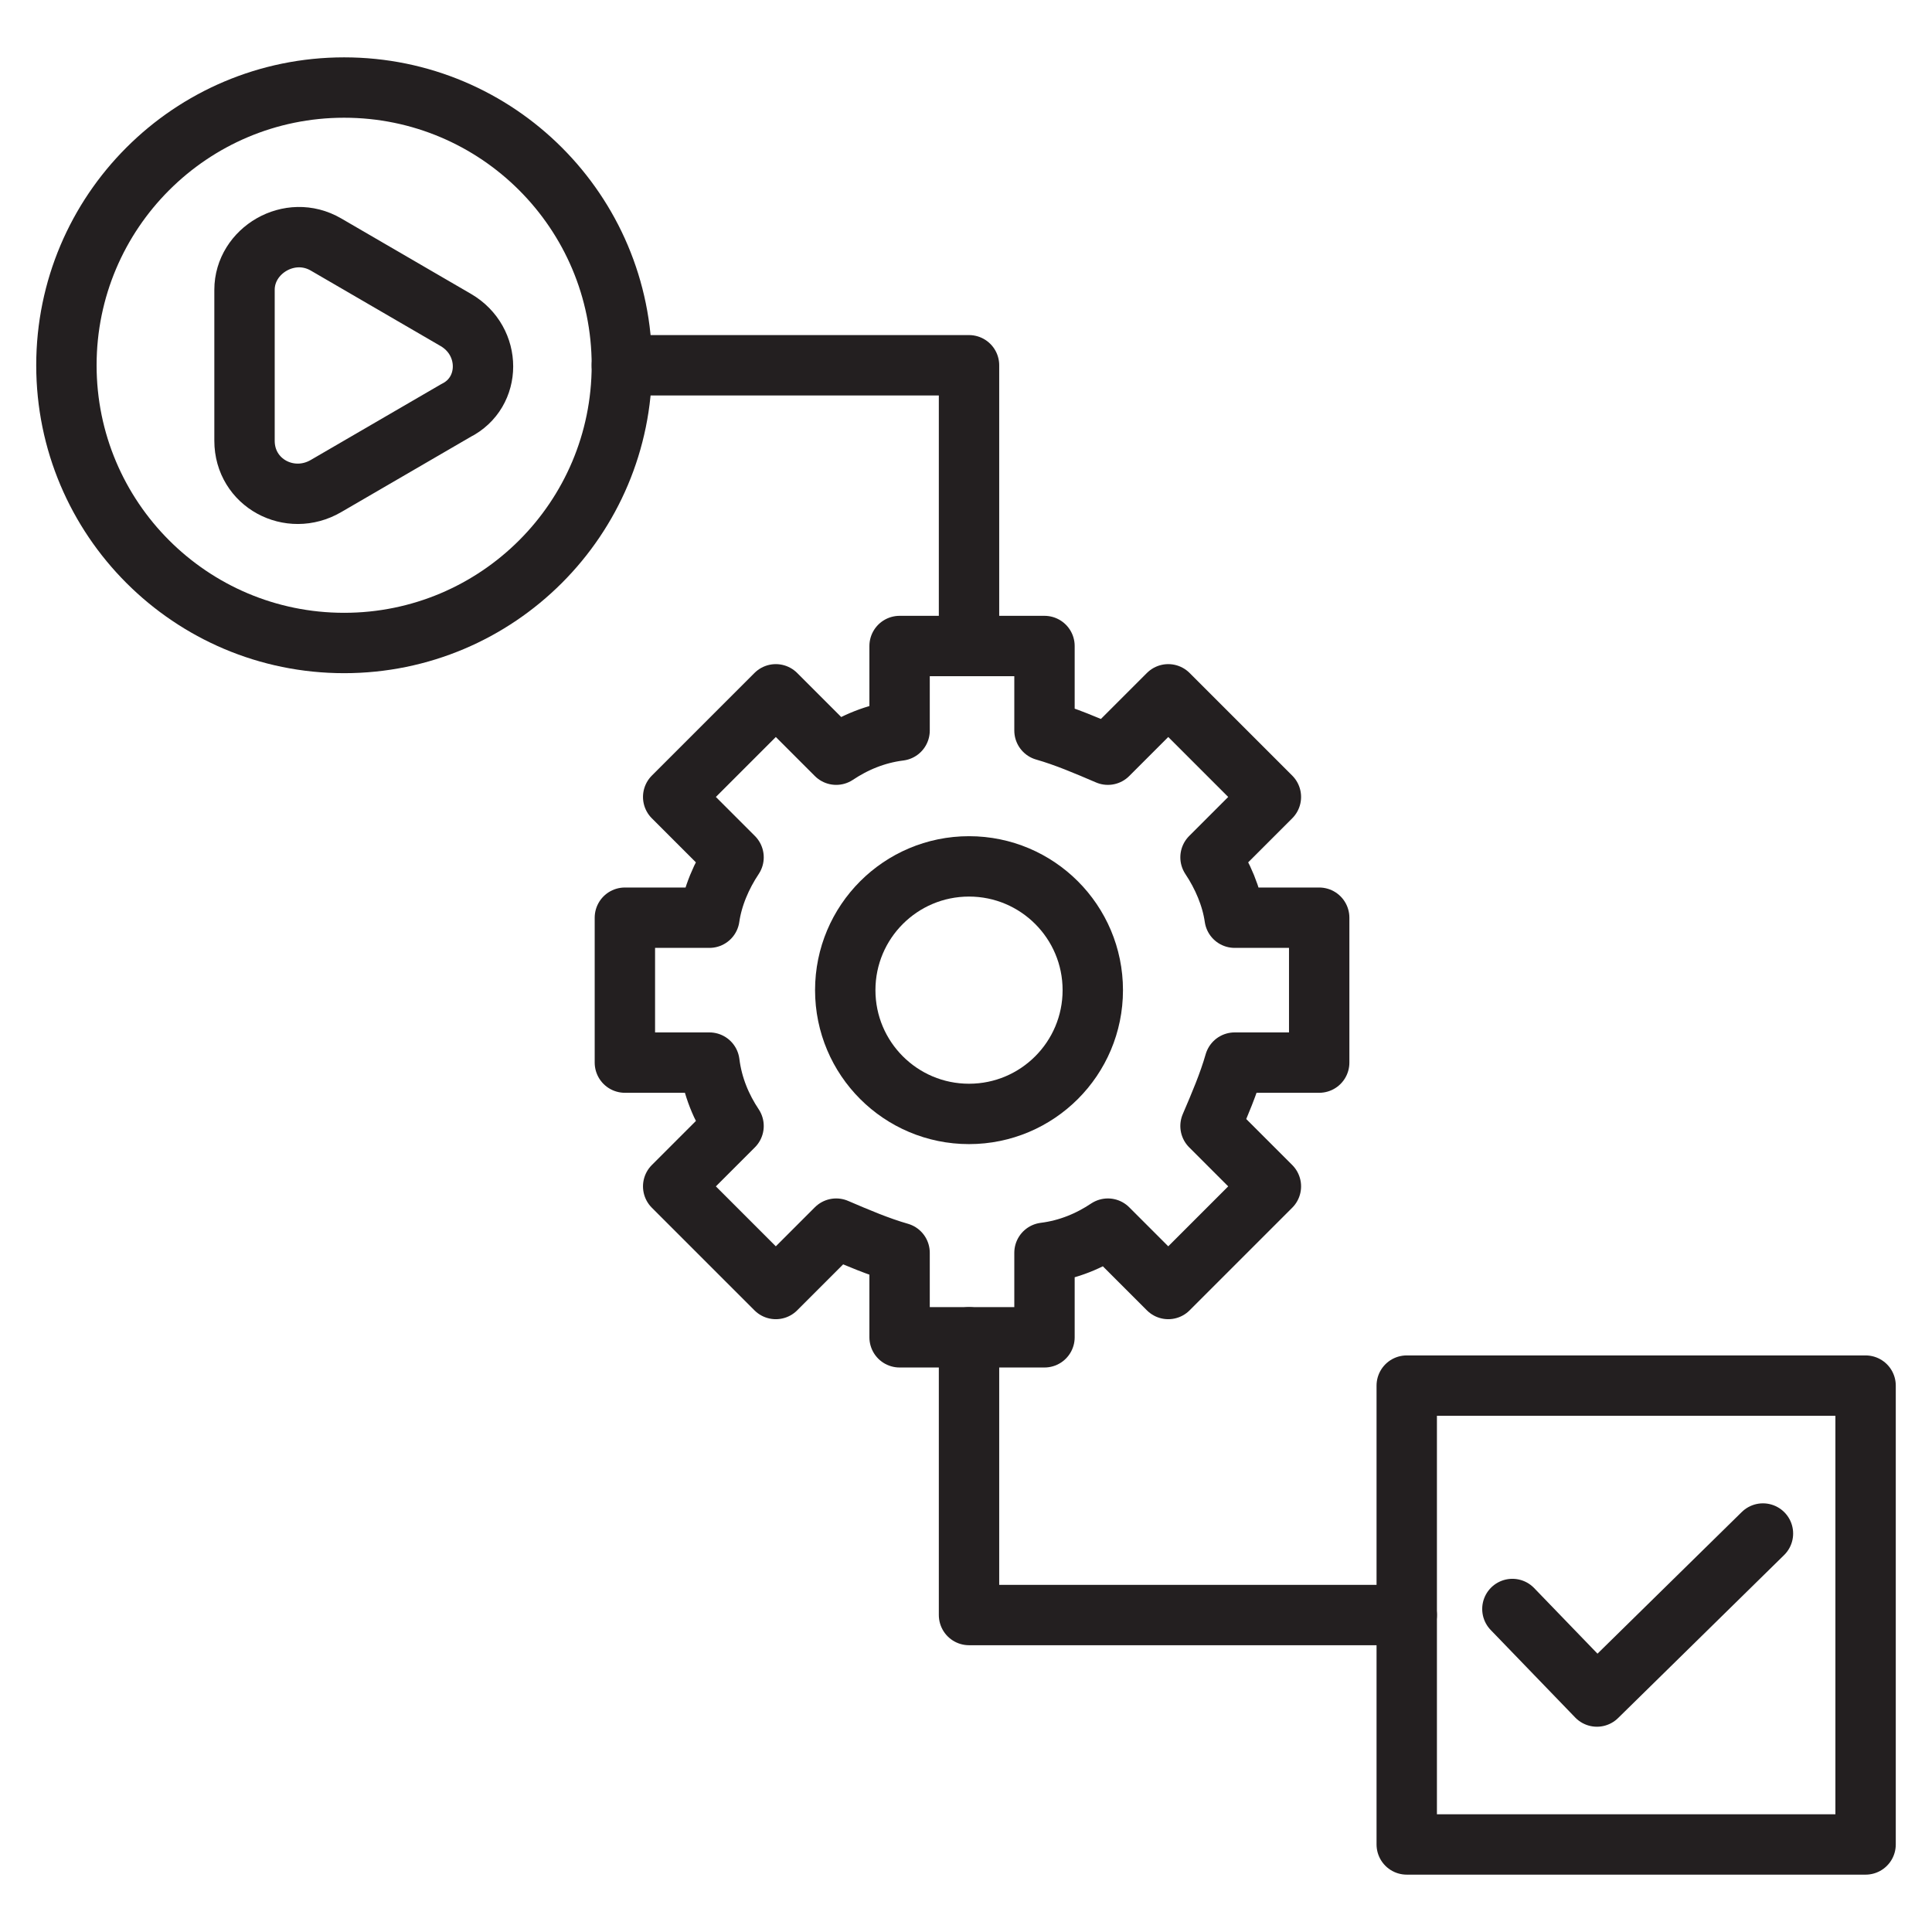
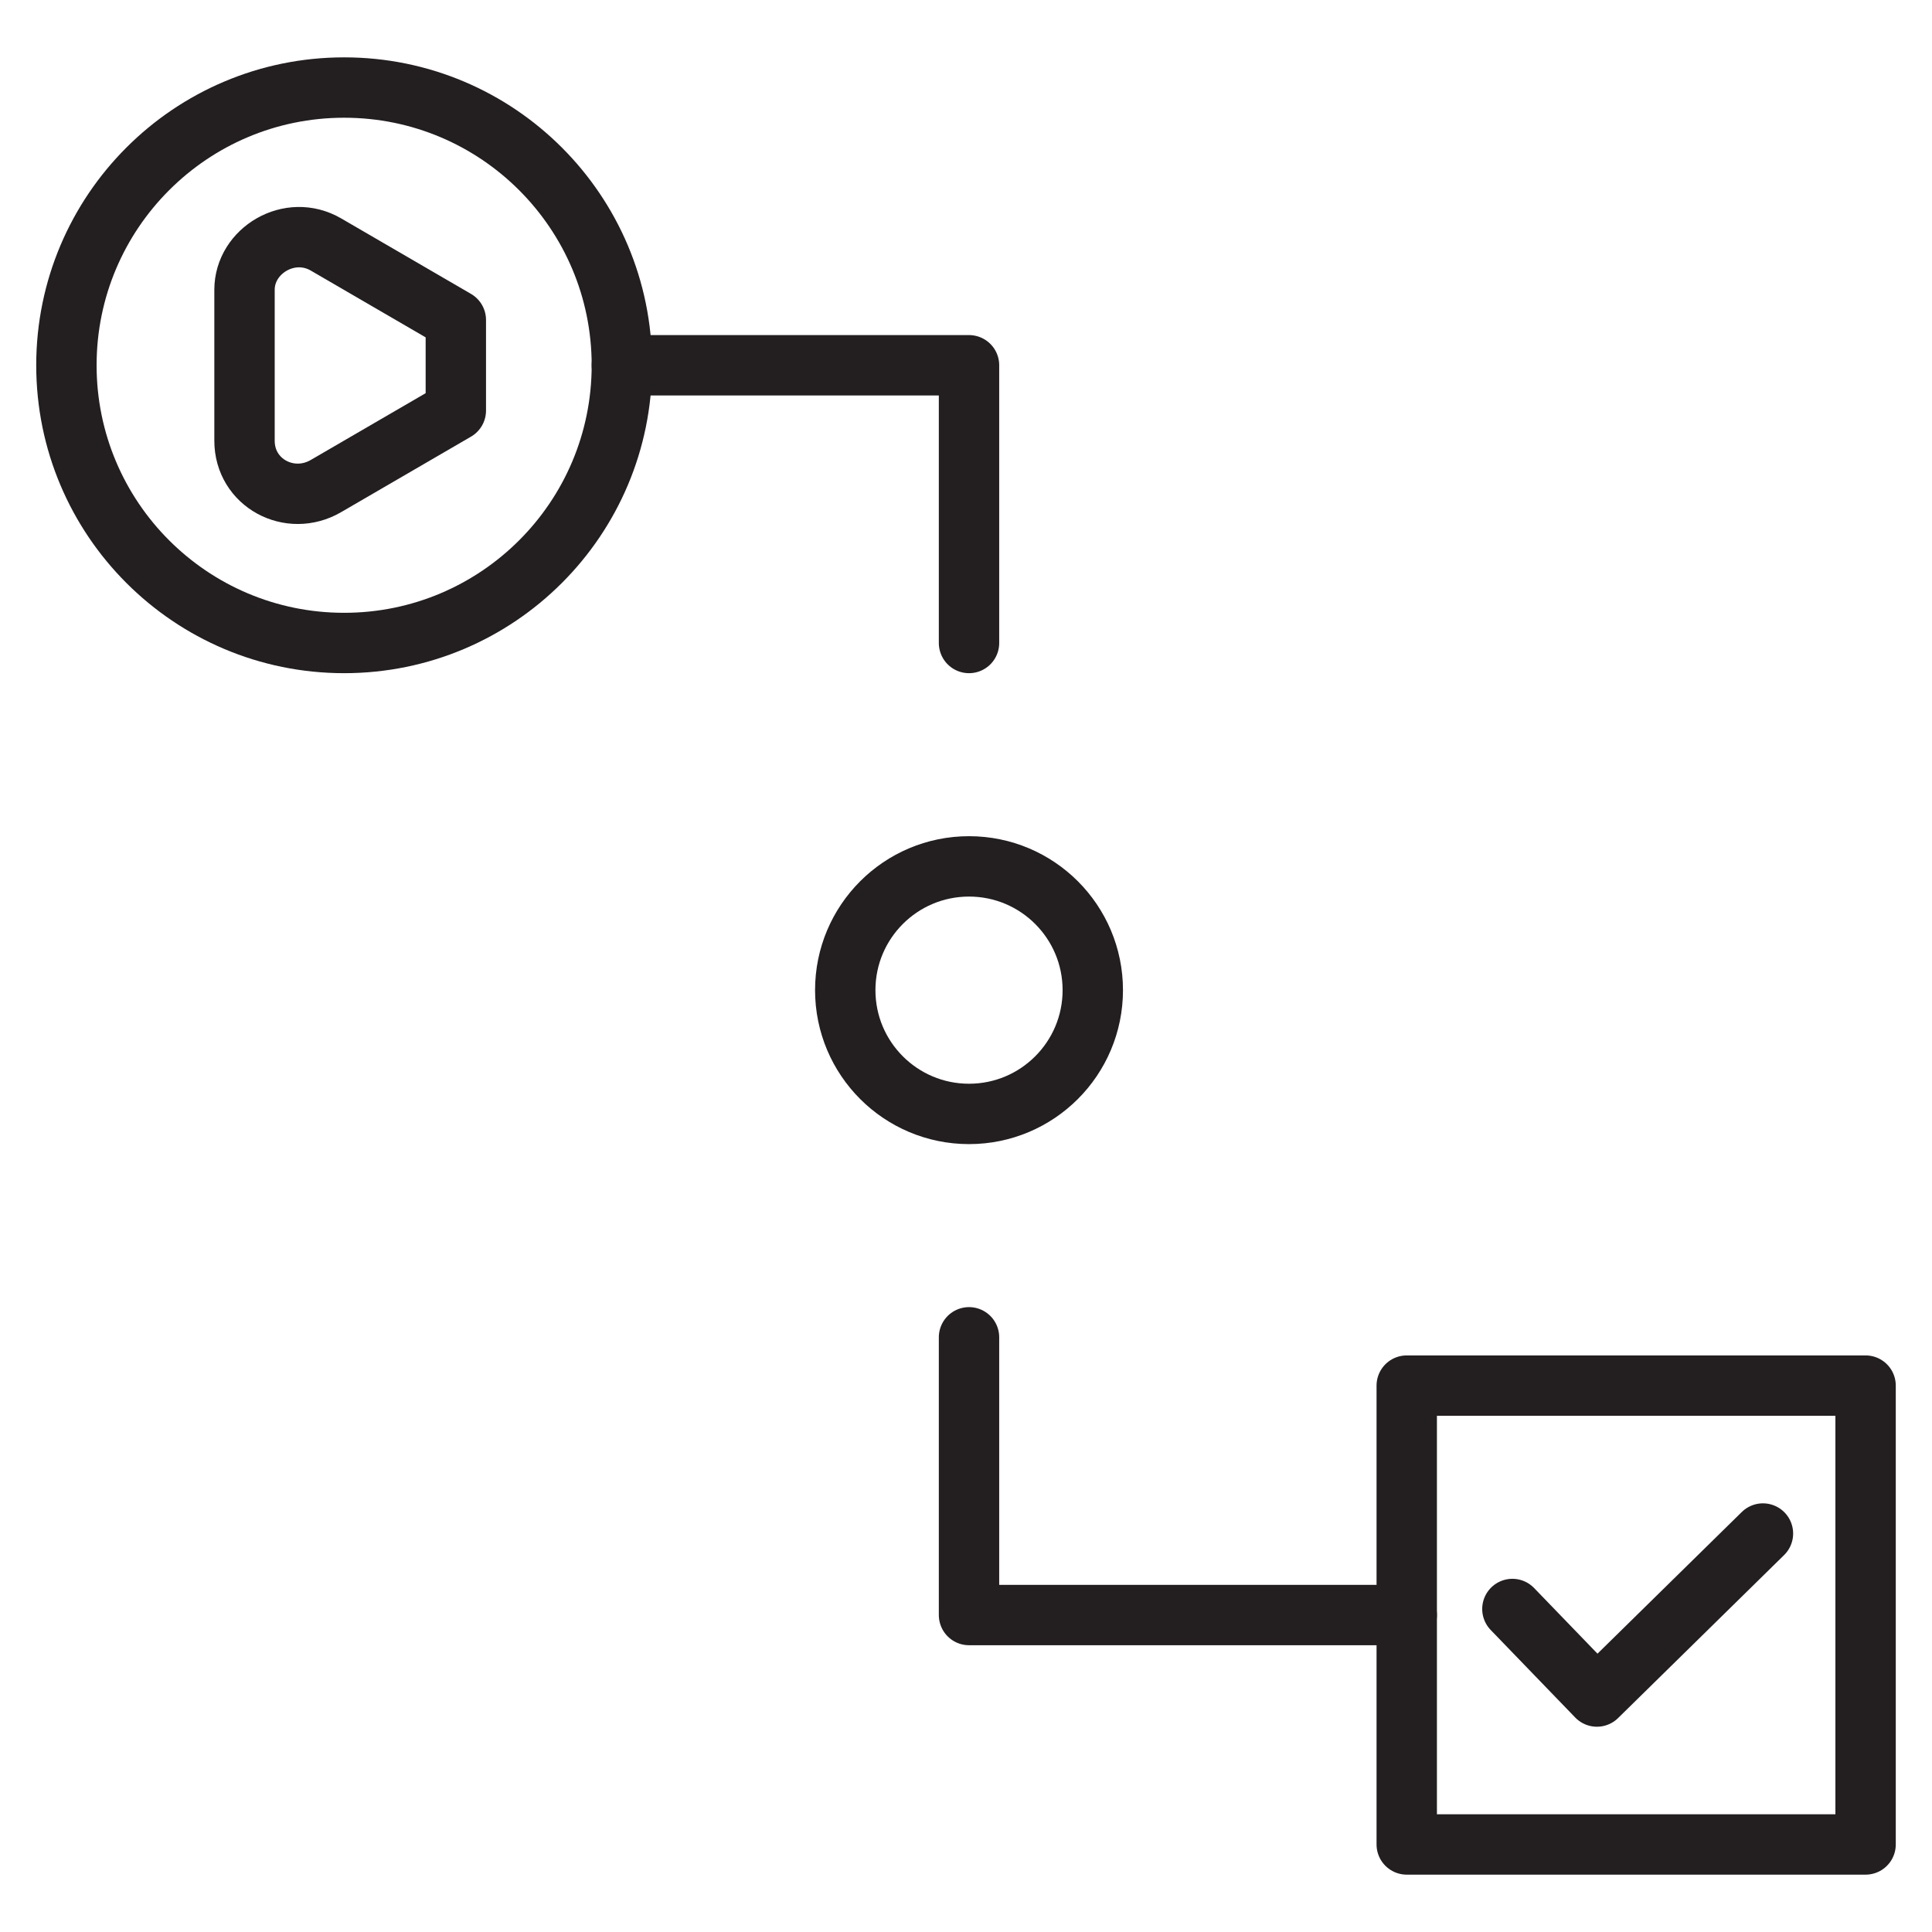
<svg xmlns="http://www.w3.org/2000/svg" version="1.0" id="Layer_1" x="0px" y="0px" viewBox="0 0 64 64" style="enable-background:new 0 0 64 64;" xml:space="preserve">
  <style type="text/css">
	.st0{fill:none;stroke:#231F20;stroke-width:2;stroke-linecap:round;stroke-linejoin:round;stroke-miterlimit:10;}
</style>
  <g>
-     <path class="st0" d="M24.3,28.4l-2-2l3.4-3.4l2,2c0.6-0.4,1.3-0.7,2.1-0.8l0-2.8h4.8v2.8c0.7,0.2,1.4,0.5,2.1,0.8l2-2l3.4,3.4l-2,2   c0.4,0.6,0.7,1.3,0.8,2h2.8v4.8h-2.8c-0.2,0.7-0.5,1.4-0.8,2.1l2,2l-3.4,3.4l-2-2c-0.6,0.4-1.3,0.7-2.1,0.8v2.8h-4.8v-2.8   c-0.7-0.2-1.4-0.5-2.1-0.8l-2,2l-3.4-3.4l2-2c-0.4-0.6-0.7-1.3-0.8-2.1h-2.8l0-4.8l2.8,0C23.6,29.7,23.9,29,24.3,28.4z" />
    <circle class="st0" cx="32.1" cy="32.8" r="4.1" />
    <circle class="st0" cx="11.4" cy="12.1" r="9.2" />
-     <path class="st0" d="M15.1,10.6l-4.3-2.5C9.6,7.4,8.1,8.3,8.1,9.6v5c0,1.4,1.5,2.2,2.7,1.5l4.3-2.5C16.3,13,16.3,11.3,15.1,10.6z" />
+     <path class="st0" d="M15.1,10.6l-4.3-2.5C9.6,7.4,8.1,8.3,8.1,9.6v5c0,1.4,1.5,2.2,2.7,1.5l4.3-2.5z" />
    <polyline class="st0" points="20.6,12.1 32.1,12.1 32.1,21.3  " />
    <polyline class="st0" points="46.6,53.5 32.1,53.5 32.1,44.3  " />
    <rect x="46.6" y="45.9" class="st0" width="15.2" height="15.2" />
    <polyline class="st0" points="50.1,53.3 52.9,56.2 58.4,50.8  " />
  </g>
</svg>